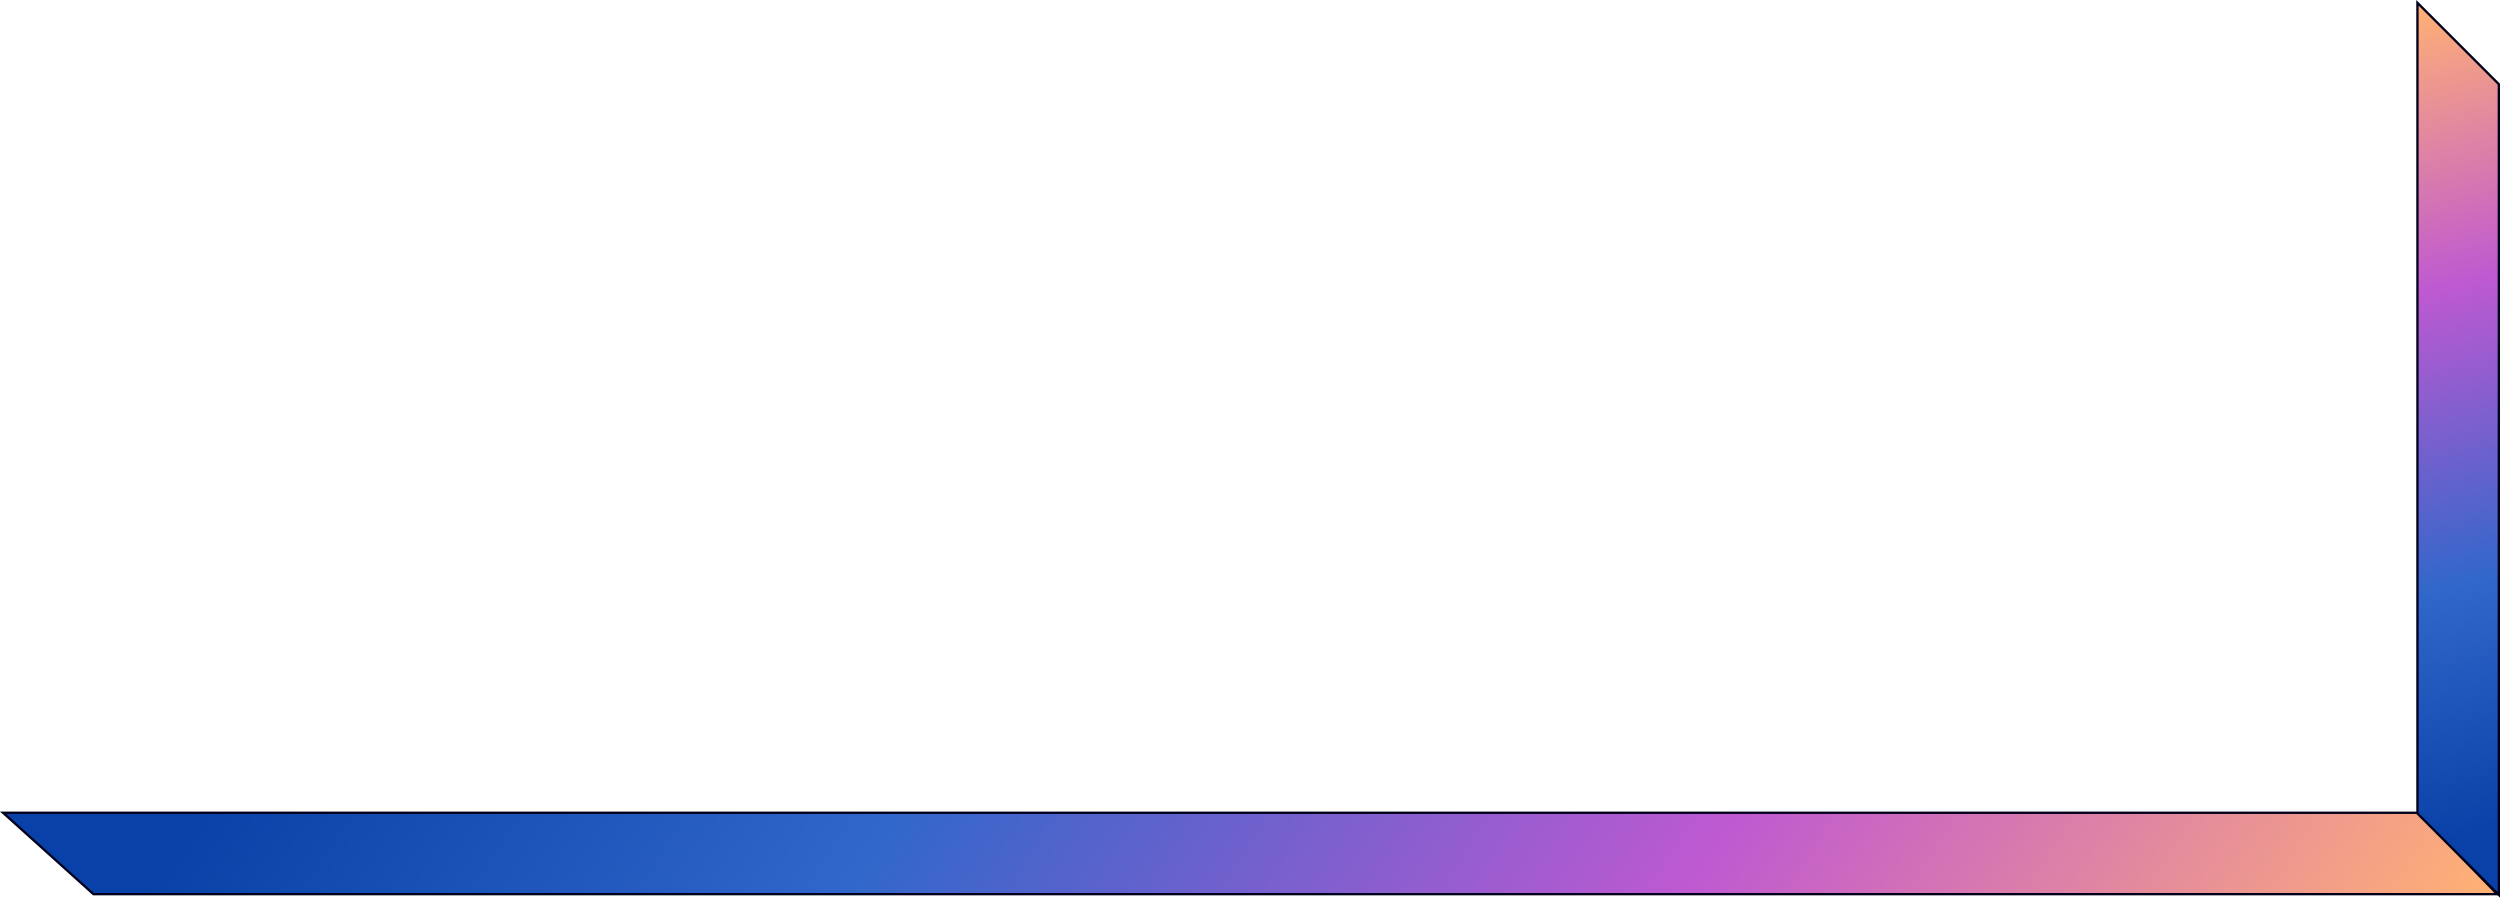
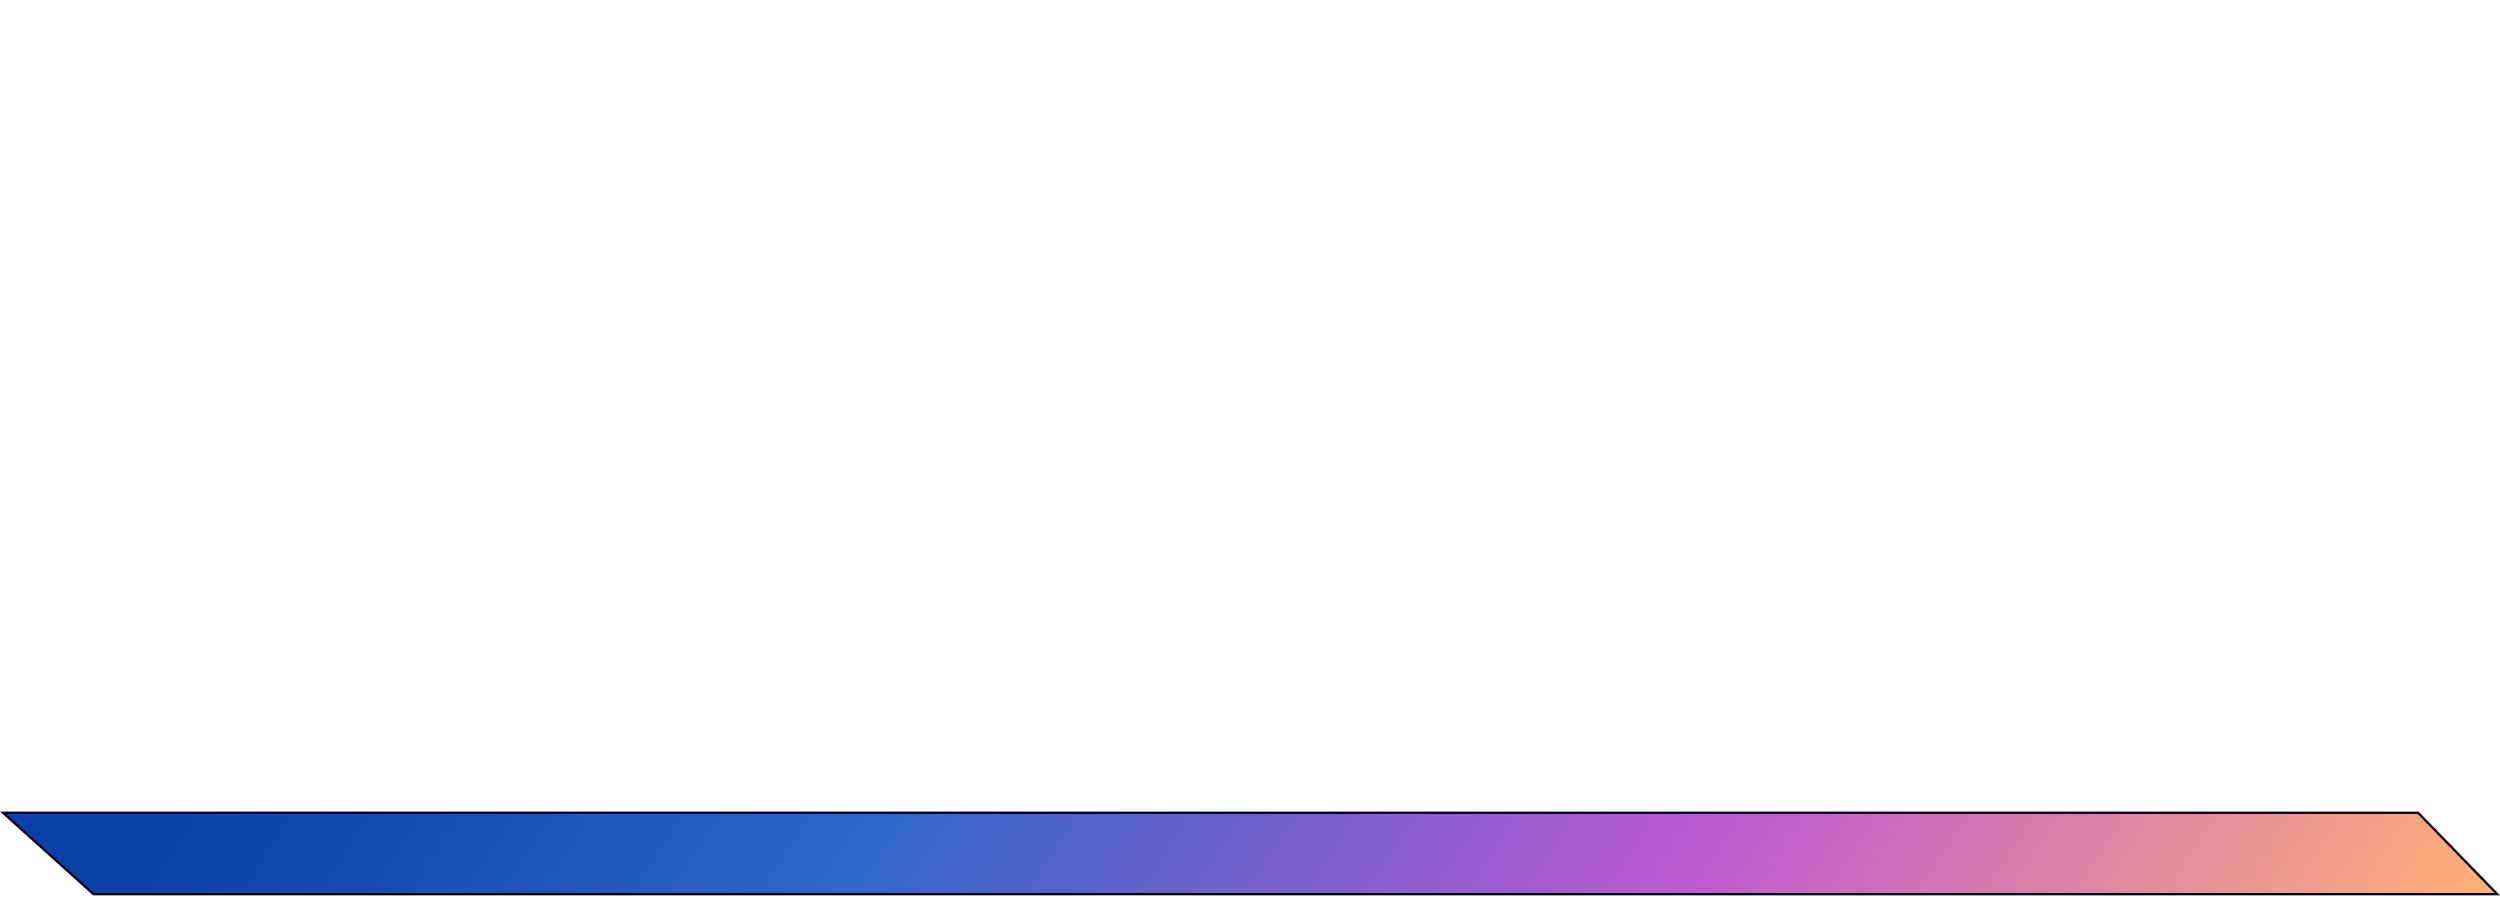
<svg xmlns="http://www.w3.org/2000/svg" width="1075" height="386" viewBox="0 0 1075 386" fill="none">
  <path d="M40.192 384.5L1.303 349.5H1039.79L1073.82 384.5H40.192Z" fill="url(#paint0_linear_1495_4)" stroke="#01001A" />
-   <path d="M1039.5 349.793L1074.5 384.793V36.207L1039.5 1.207V349.793Z" fill="url(#paint1_linear_1495_4)" stroke="#01001A" />
  <defs>
    <linearGradient id="paint0_linear_1495_4" x1="1083.45" y1="380.526" x2="367.43" y2="-86.908" gradientUnits="userSpaceOnUse">
      <stop offset="0.014" stop-color="#FFB075" />
      <stop offset="0.349" stop-color="#BF59D1" />
      <stop offset="0.703" stop-color="#3167CA" />
      <stop offset="1" stop-color="#0941A8" />
    </linearGradient>
    <linearGradient id="paint1_linear_1495_4" x1="1043.47" y1="-3.033" x2="1124.95" y2="344.54" gradientUnits="userSpaceOnUse">
      <stop offset="0.014" stop-color="#FFB075" />
      <stop offset="0.349" stop-color="#BF59D1" />
      <stop offset="0.703" stop-color="#3167CA" />
      <stop offset="1" stop-color="#0941A8" />
    </linearGradient>
  </defs>
</svg>